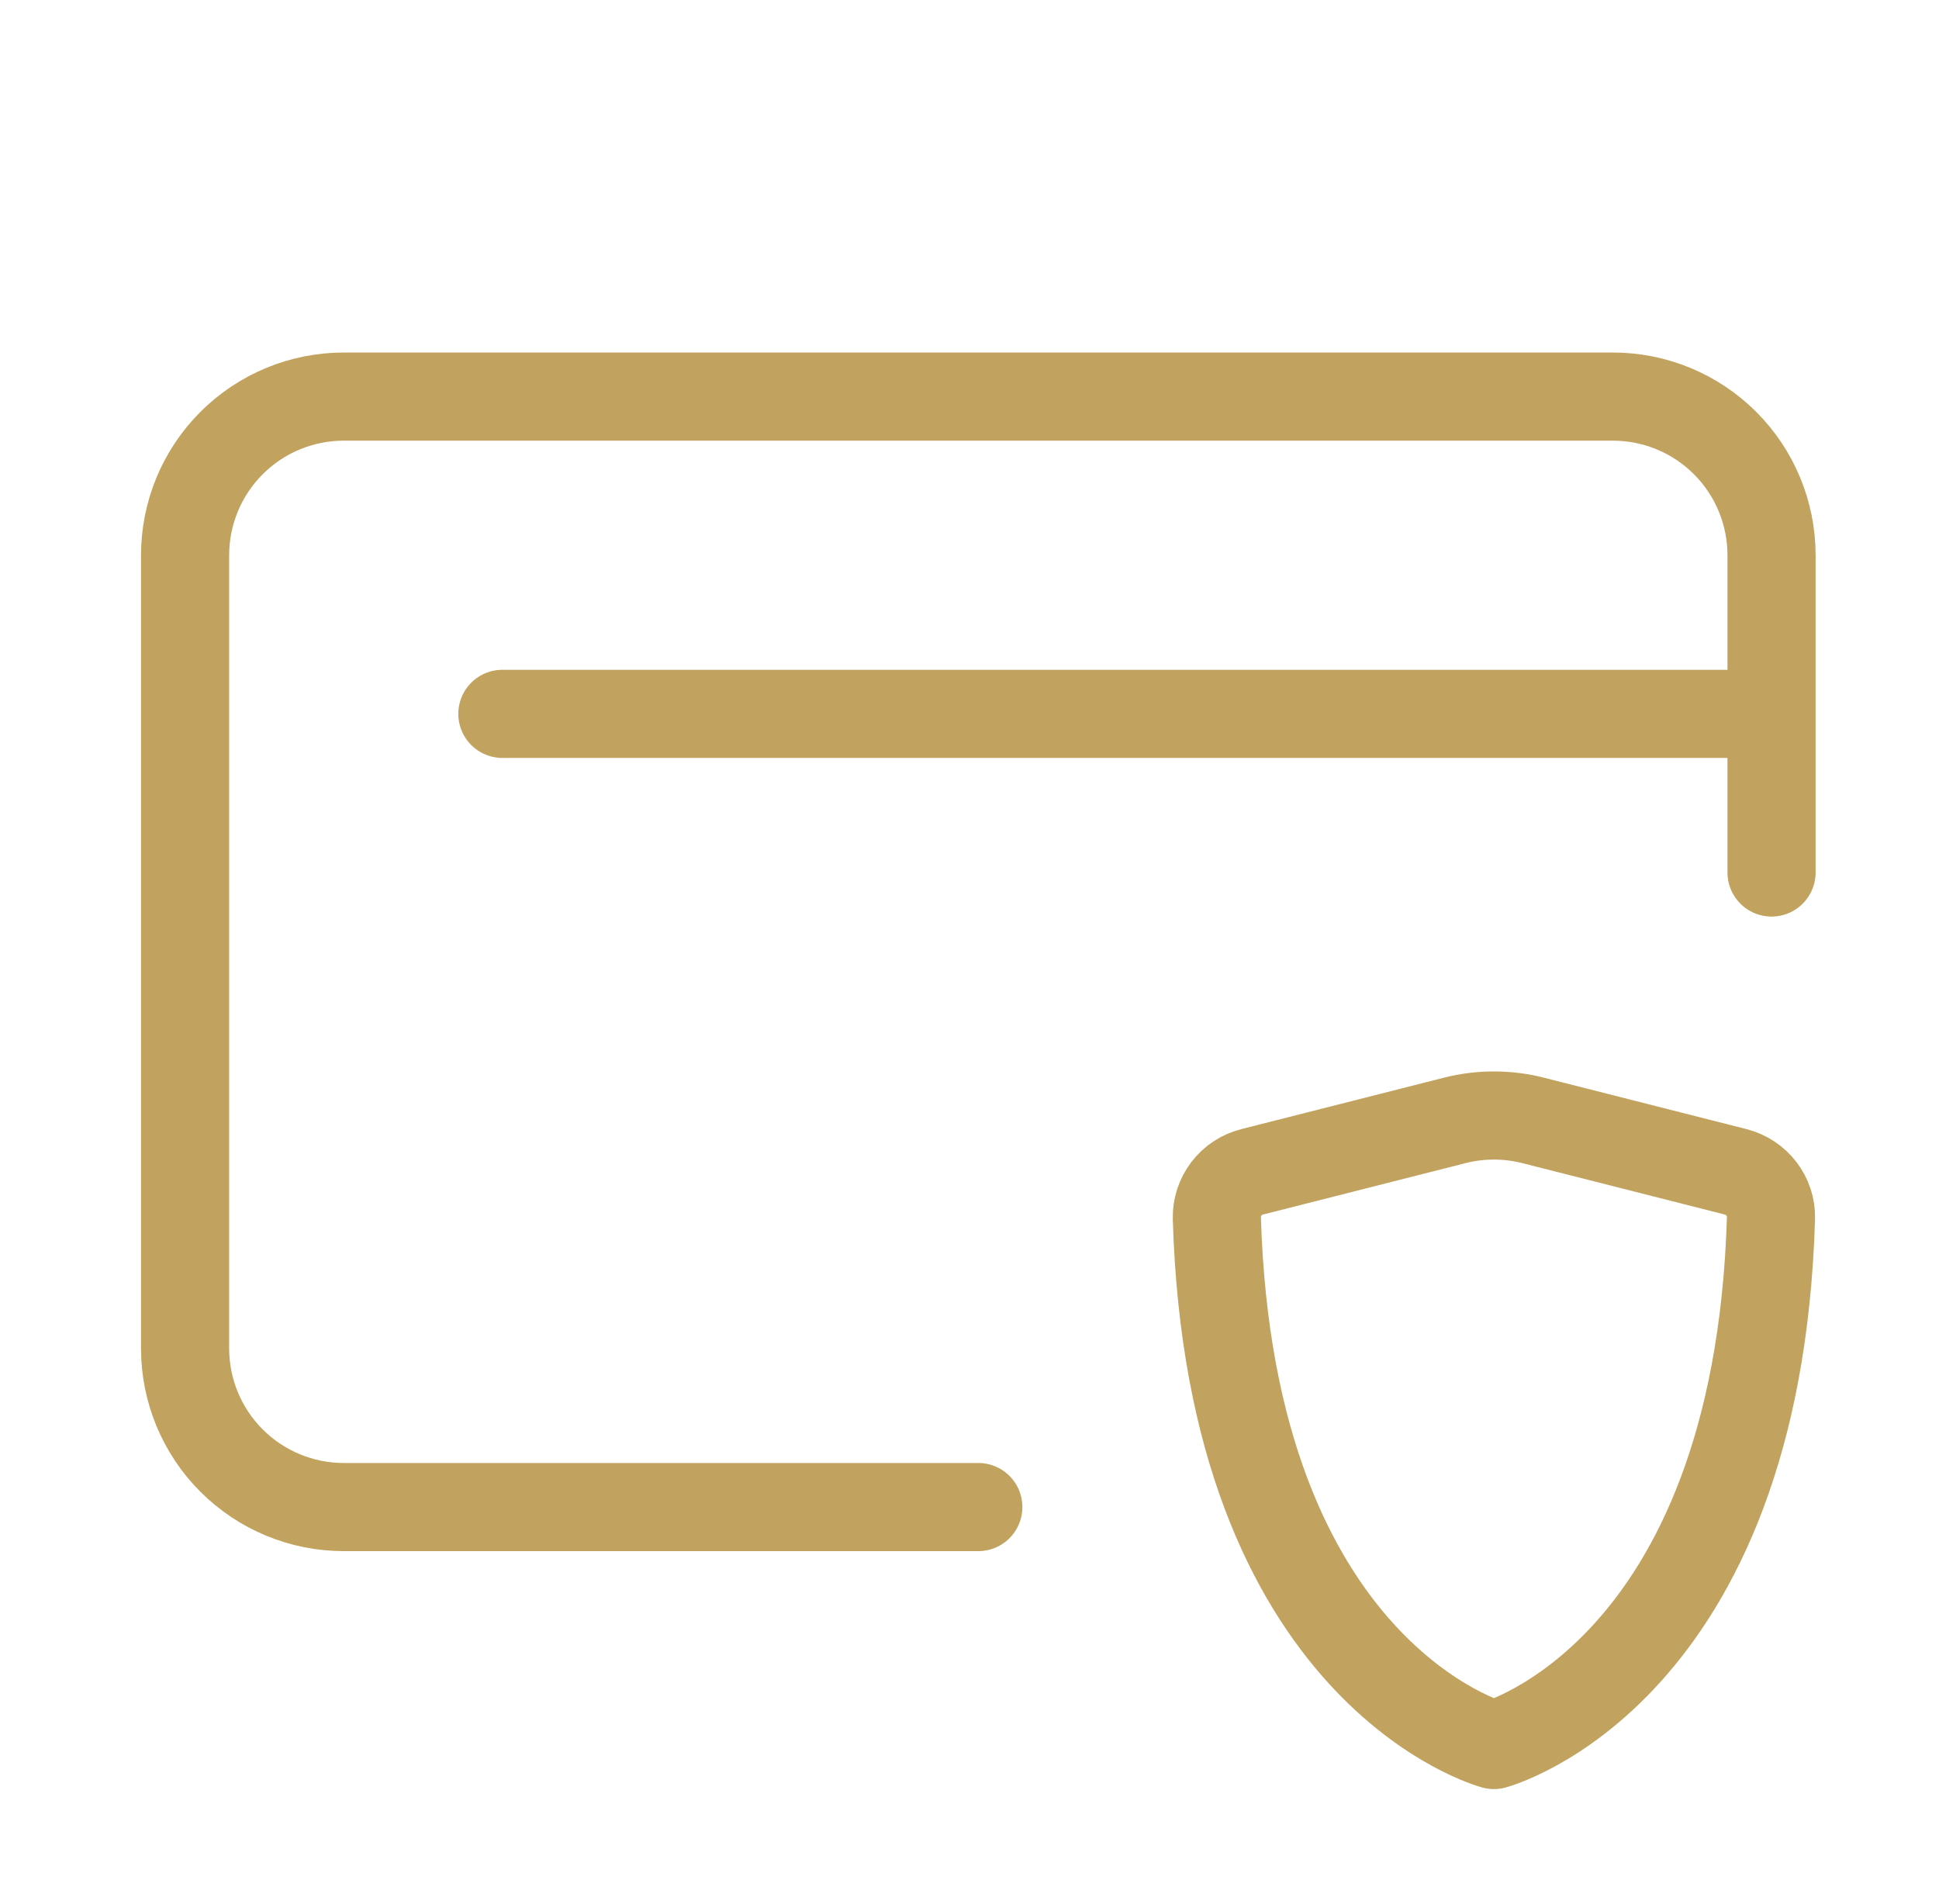
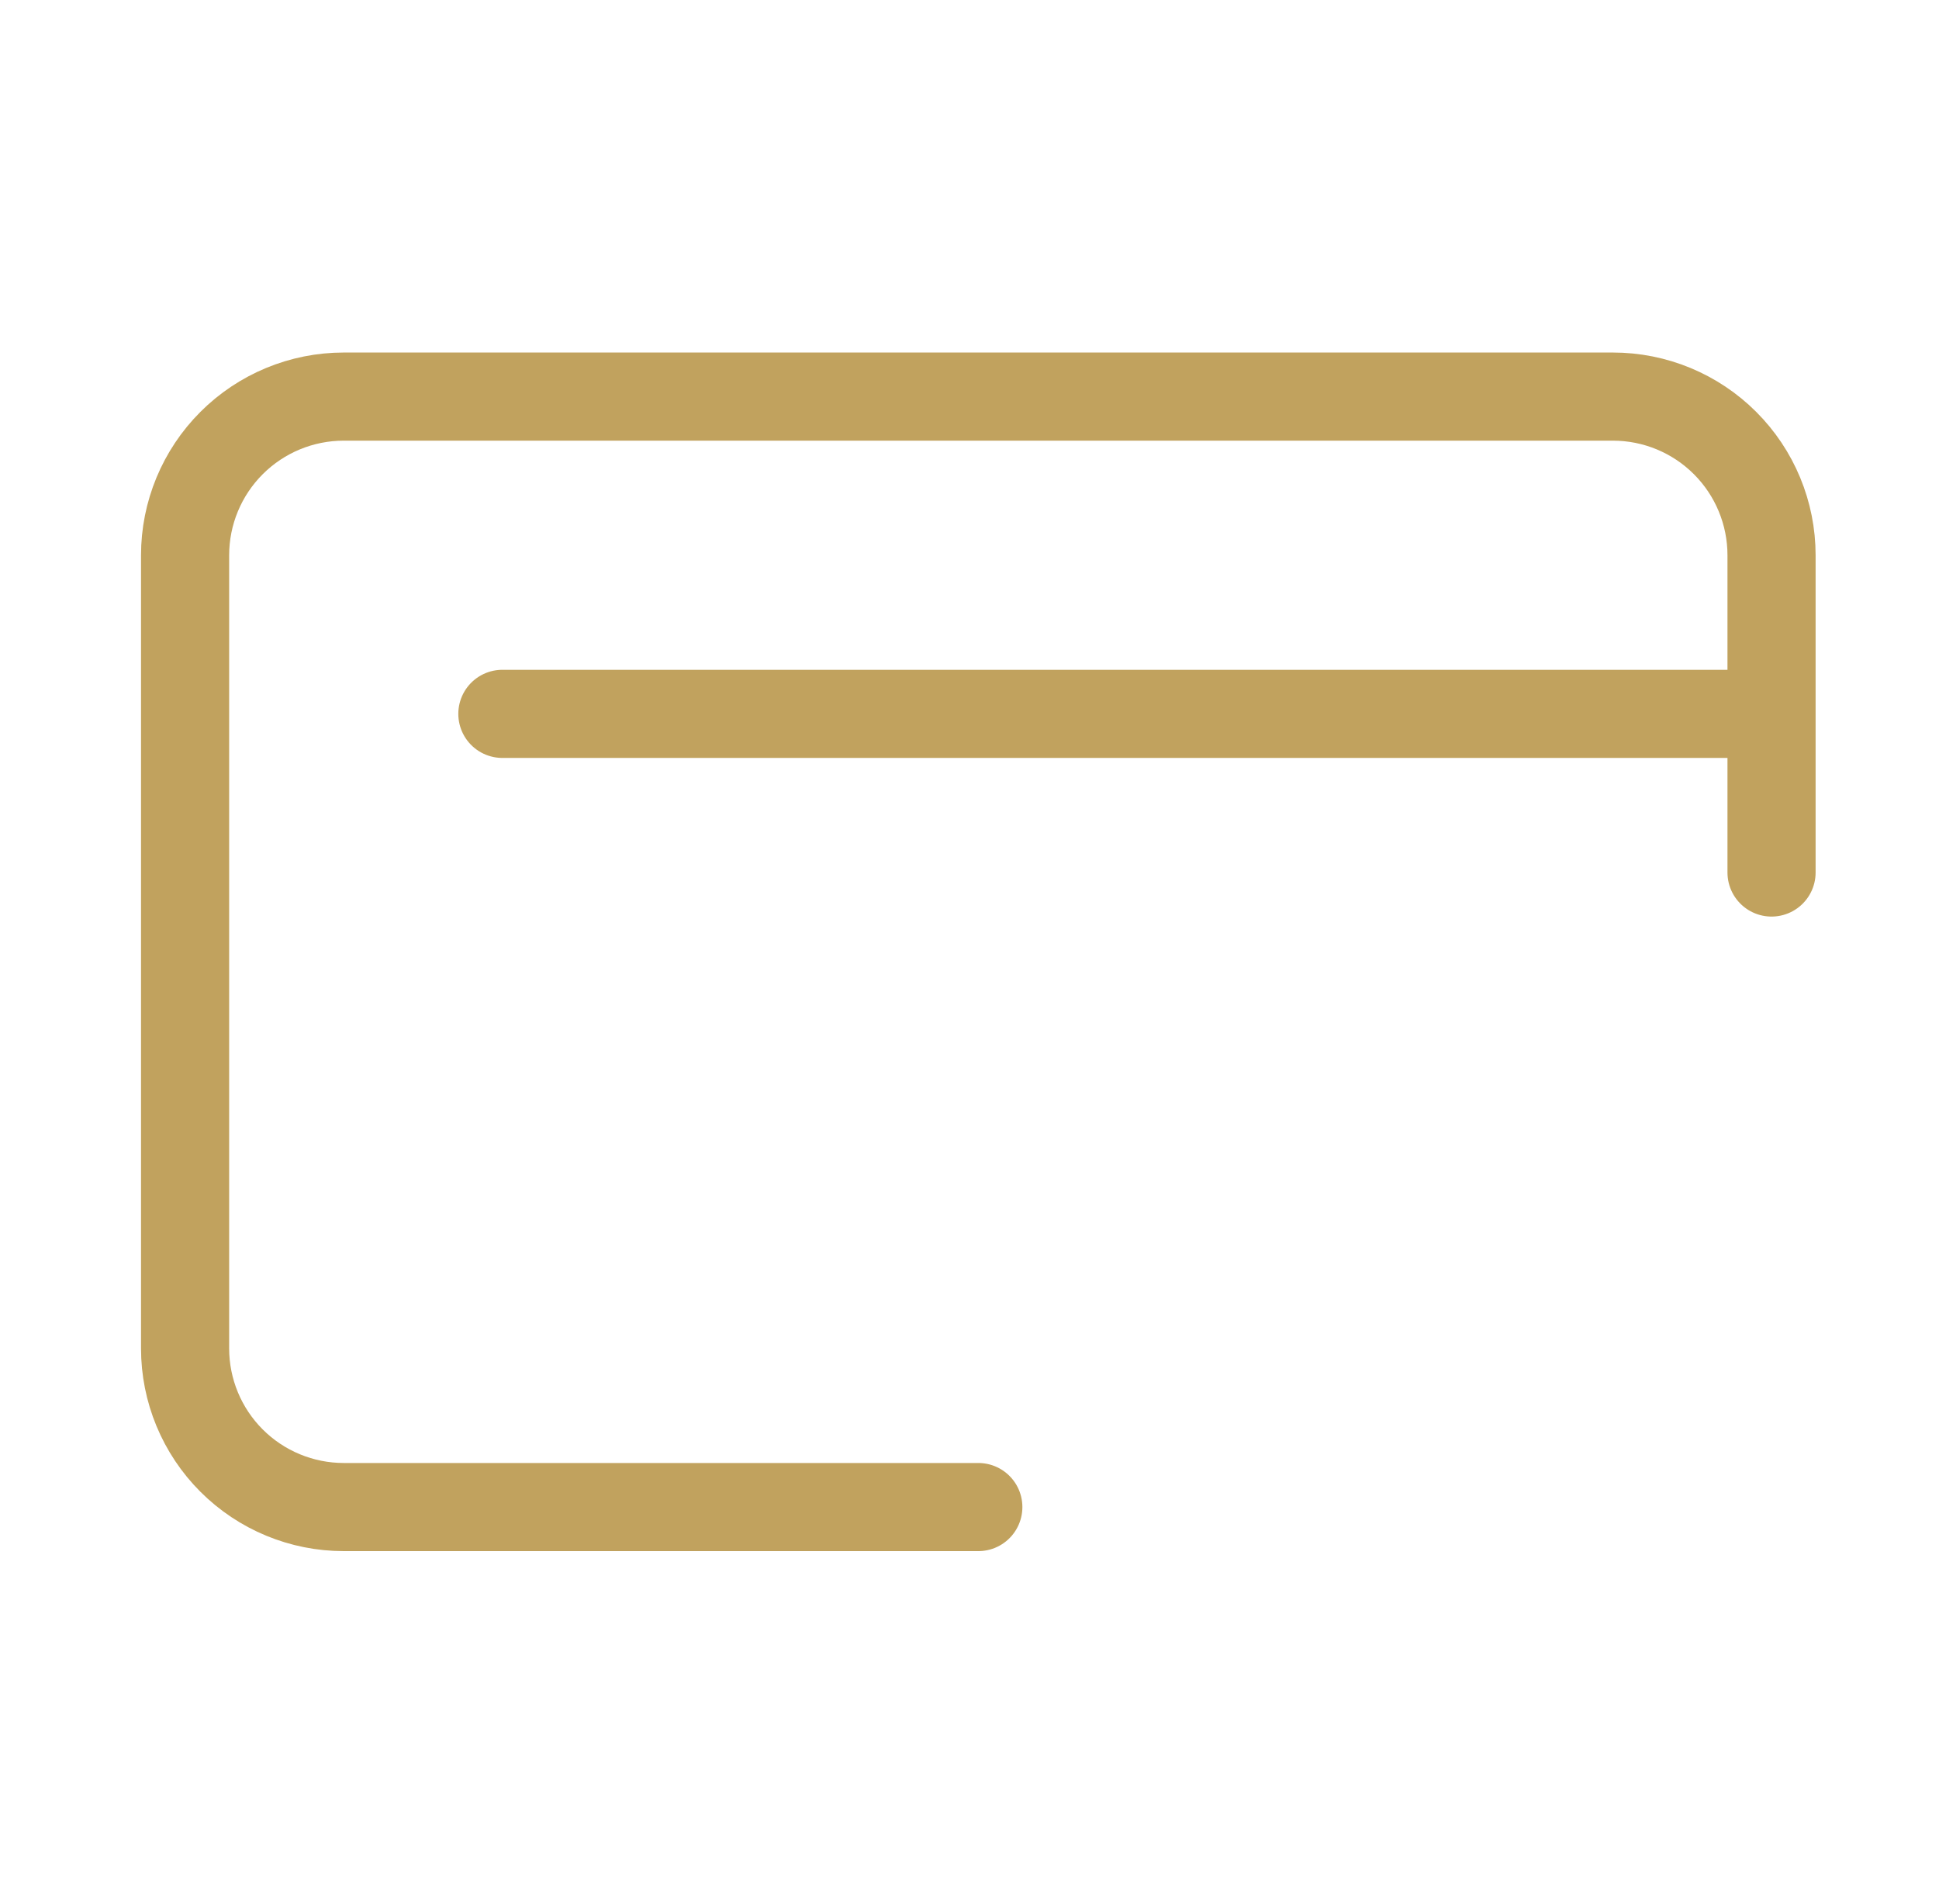
<svg xmlns="http://www.w3.org/2000/svg" width="55" height="54" viewBox="0 0 55 54" fill="none">
  <path d="M50.25 20.25V15.75C50.25 14.556 49.776 13.412 48.932 12.568C48.088 11.724 46.944 11.25 45.75 11.25H9.75C8.557 11.25 7.412 11.724 6.568 12.568C5.724 13.412 5.25 14.556 5.25 15.75V38.25C5.25 39.444 5.724 40.588 6.568 41.432C7.412 42.276 8.557 42.75 9.75 42.75H27.75M50.25 20.25H14.25M50.25 20.25V24.75" stroke="#C1A25E" stroke-width="2.5" stroke-linecap="round" stroke-linejoin="round" />
-   <path d="M43.482 31.781L49.233 33.241C49.831 33.394 50.252 33.939 50.234 34.555C49.847 47.511 42.375 49.5 42.375 49.5C42.375 49.5 34.903 47.511 34.516 34.555C34.509 34.255 34.604 33.962 34.786 33.723C34.968 33.484 35.226 33.314 35.517 33.241L41.268 31.781C41.995 31.597 42.755 31.597 43.482 31.781Z" stroke="#C1A25E" stroke-width="2.5" stroke-linecap="round" stroke-linejoin="round" />
</svg>